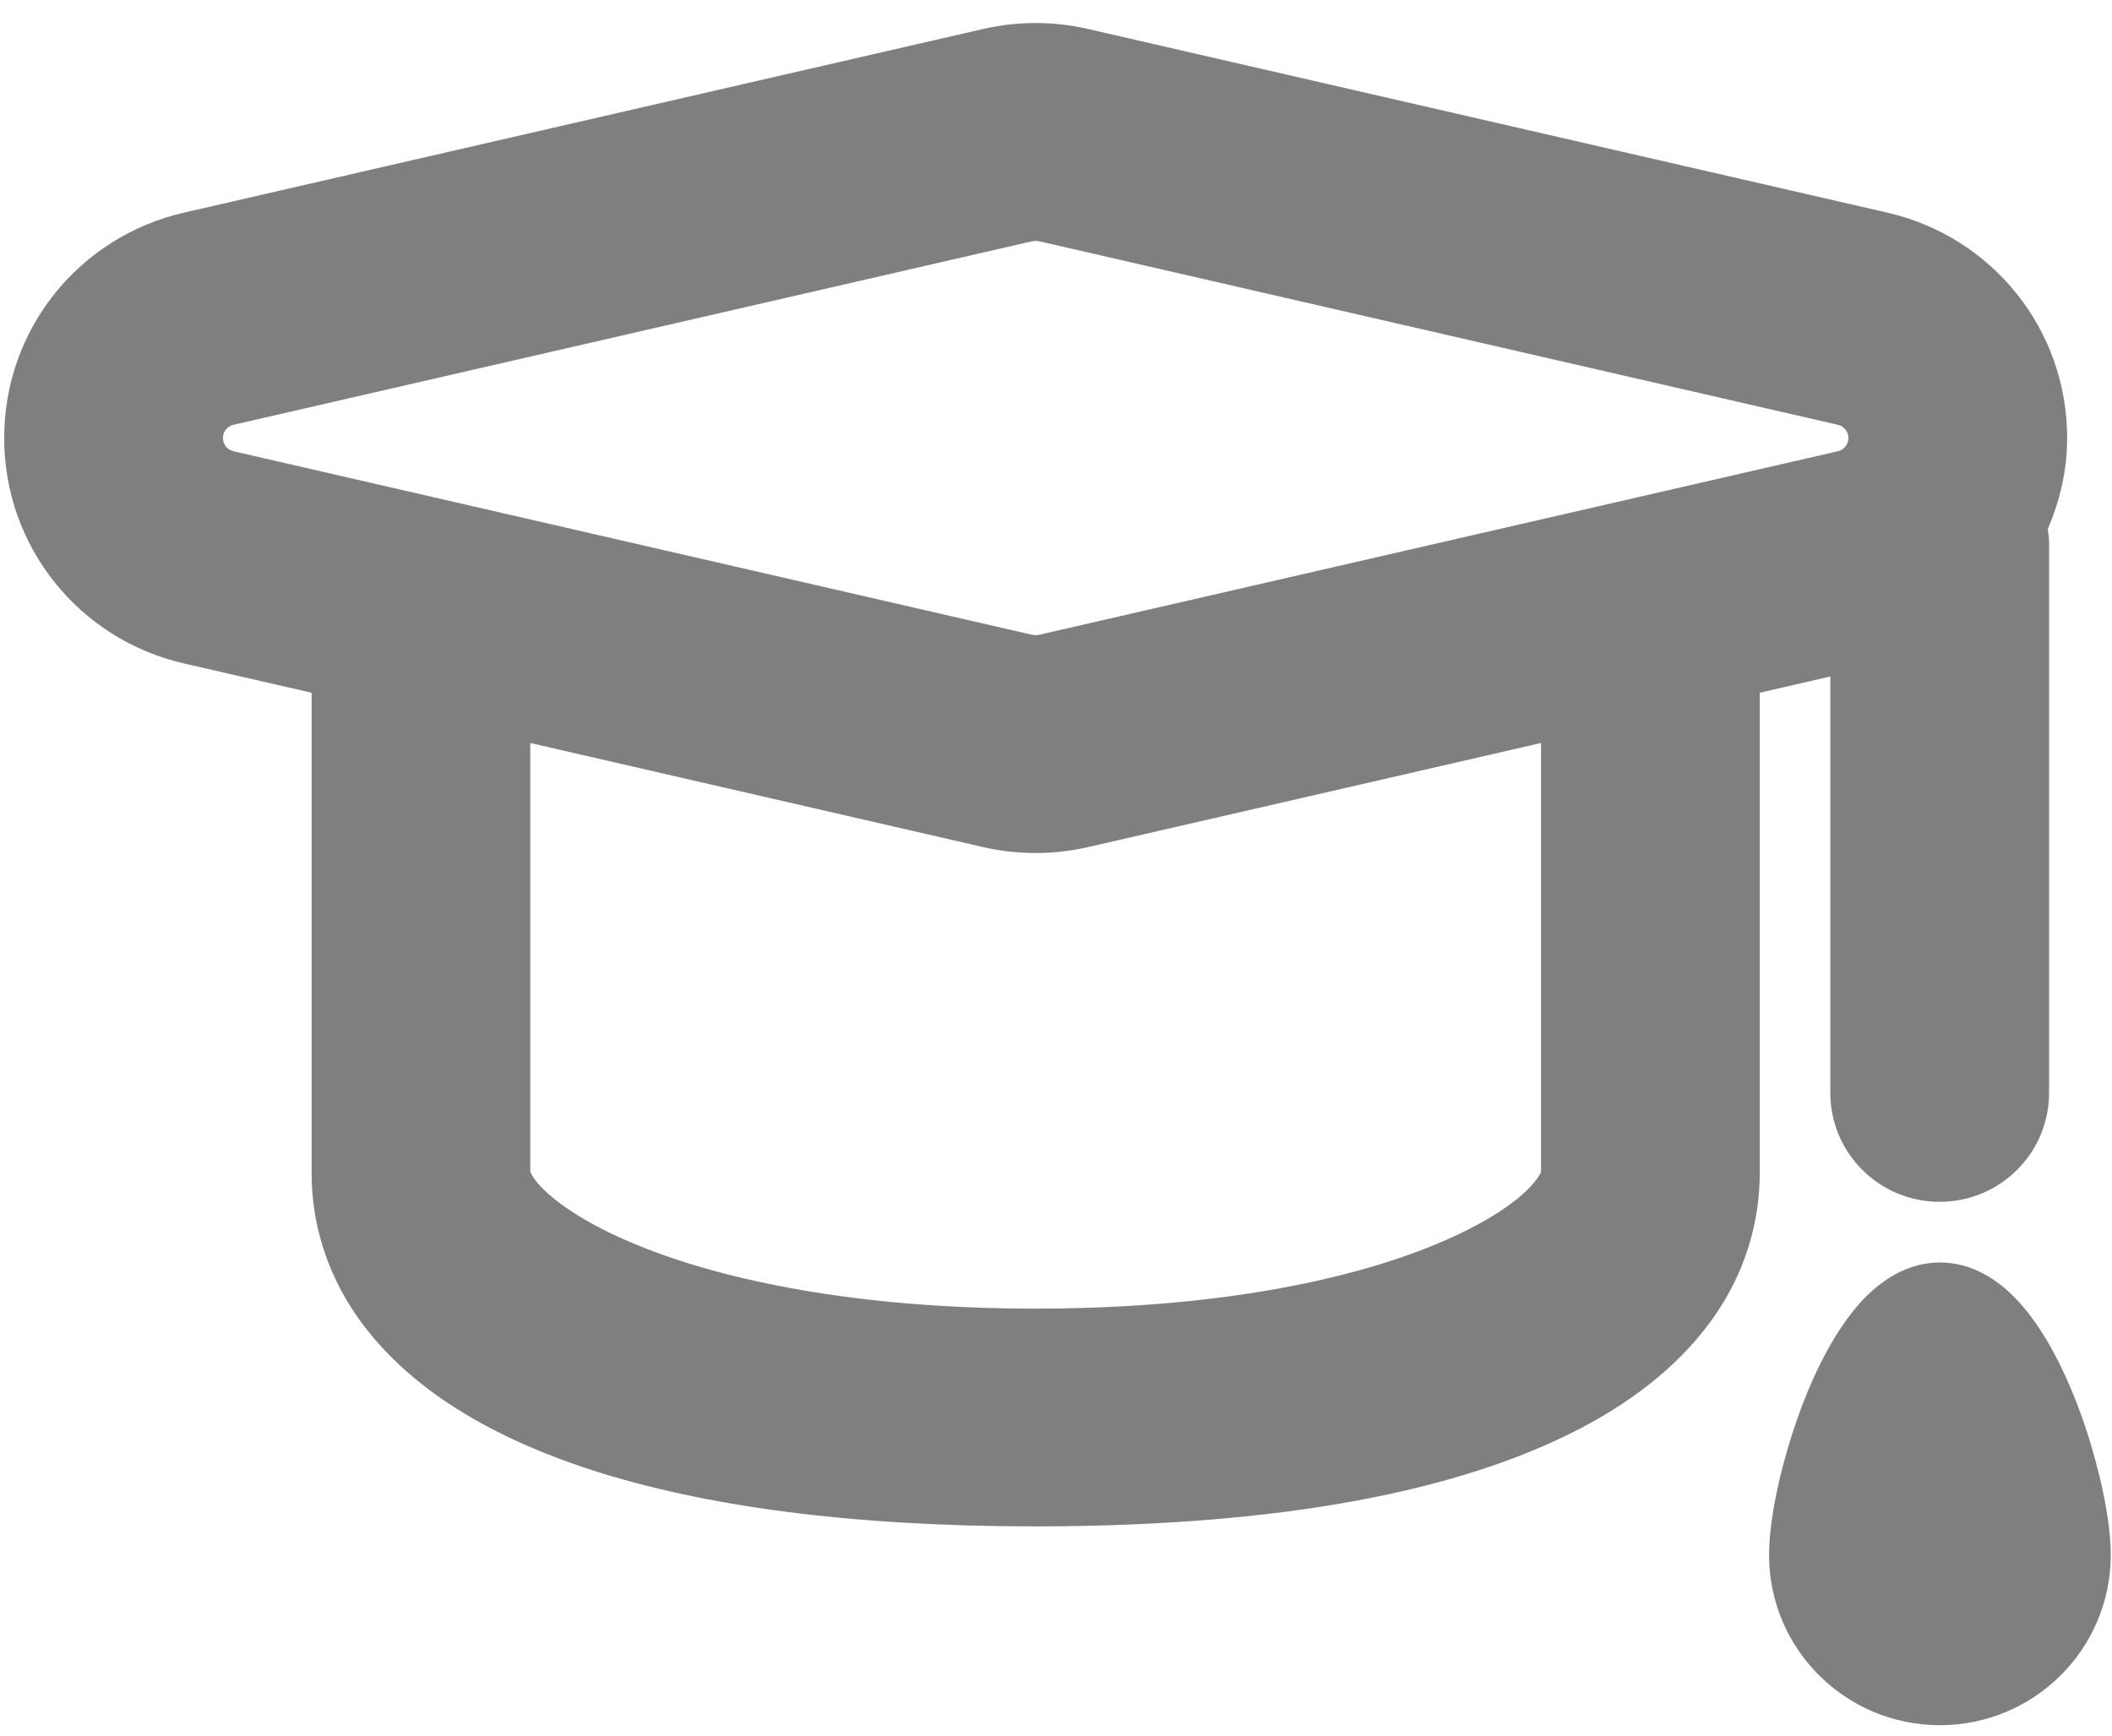
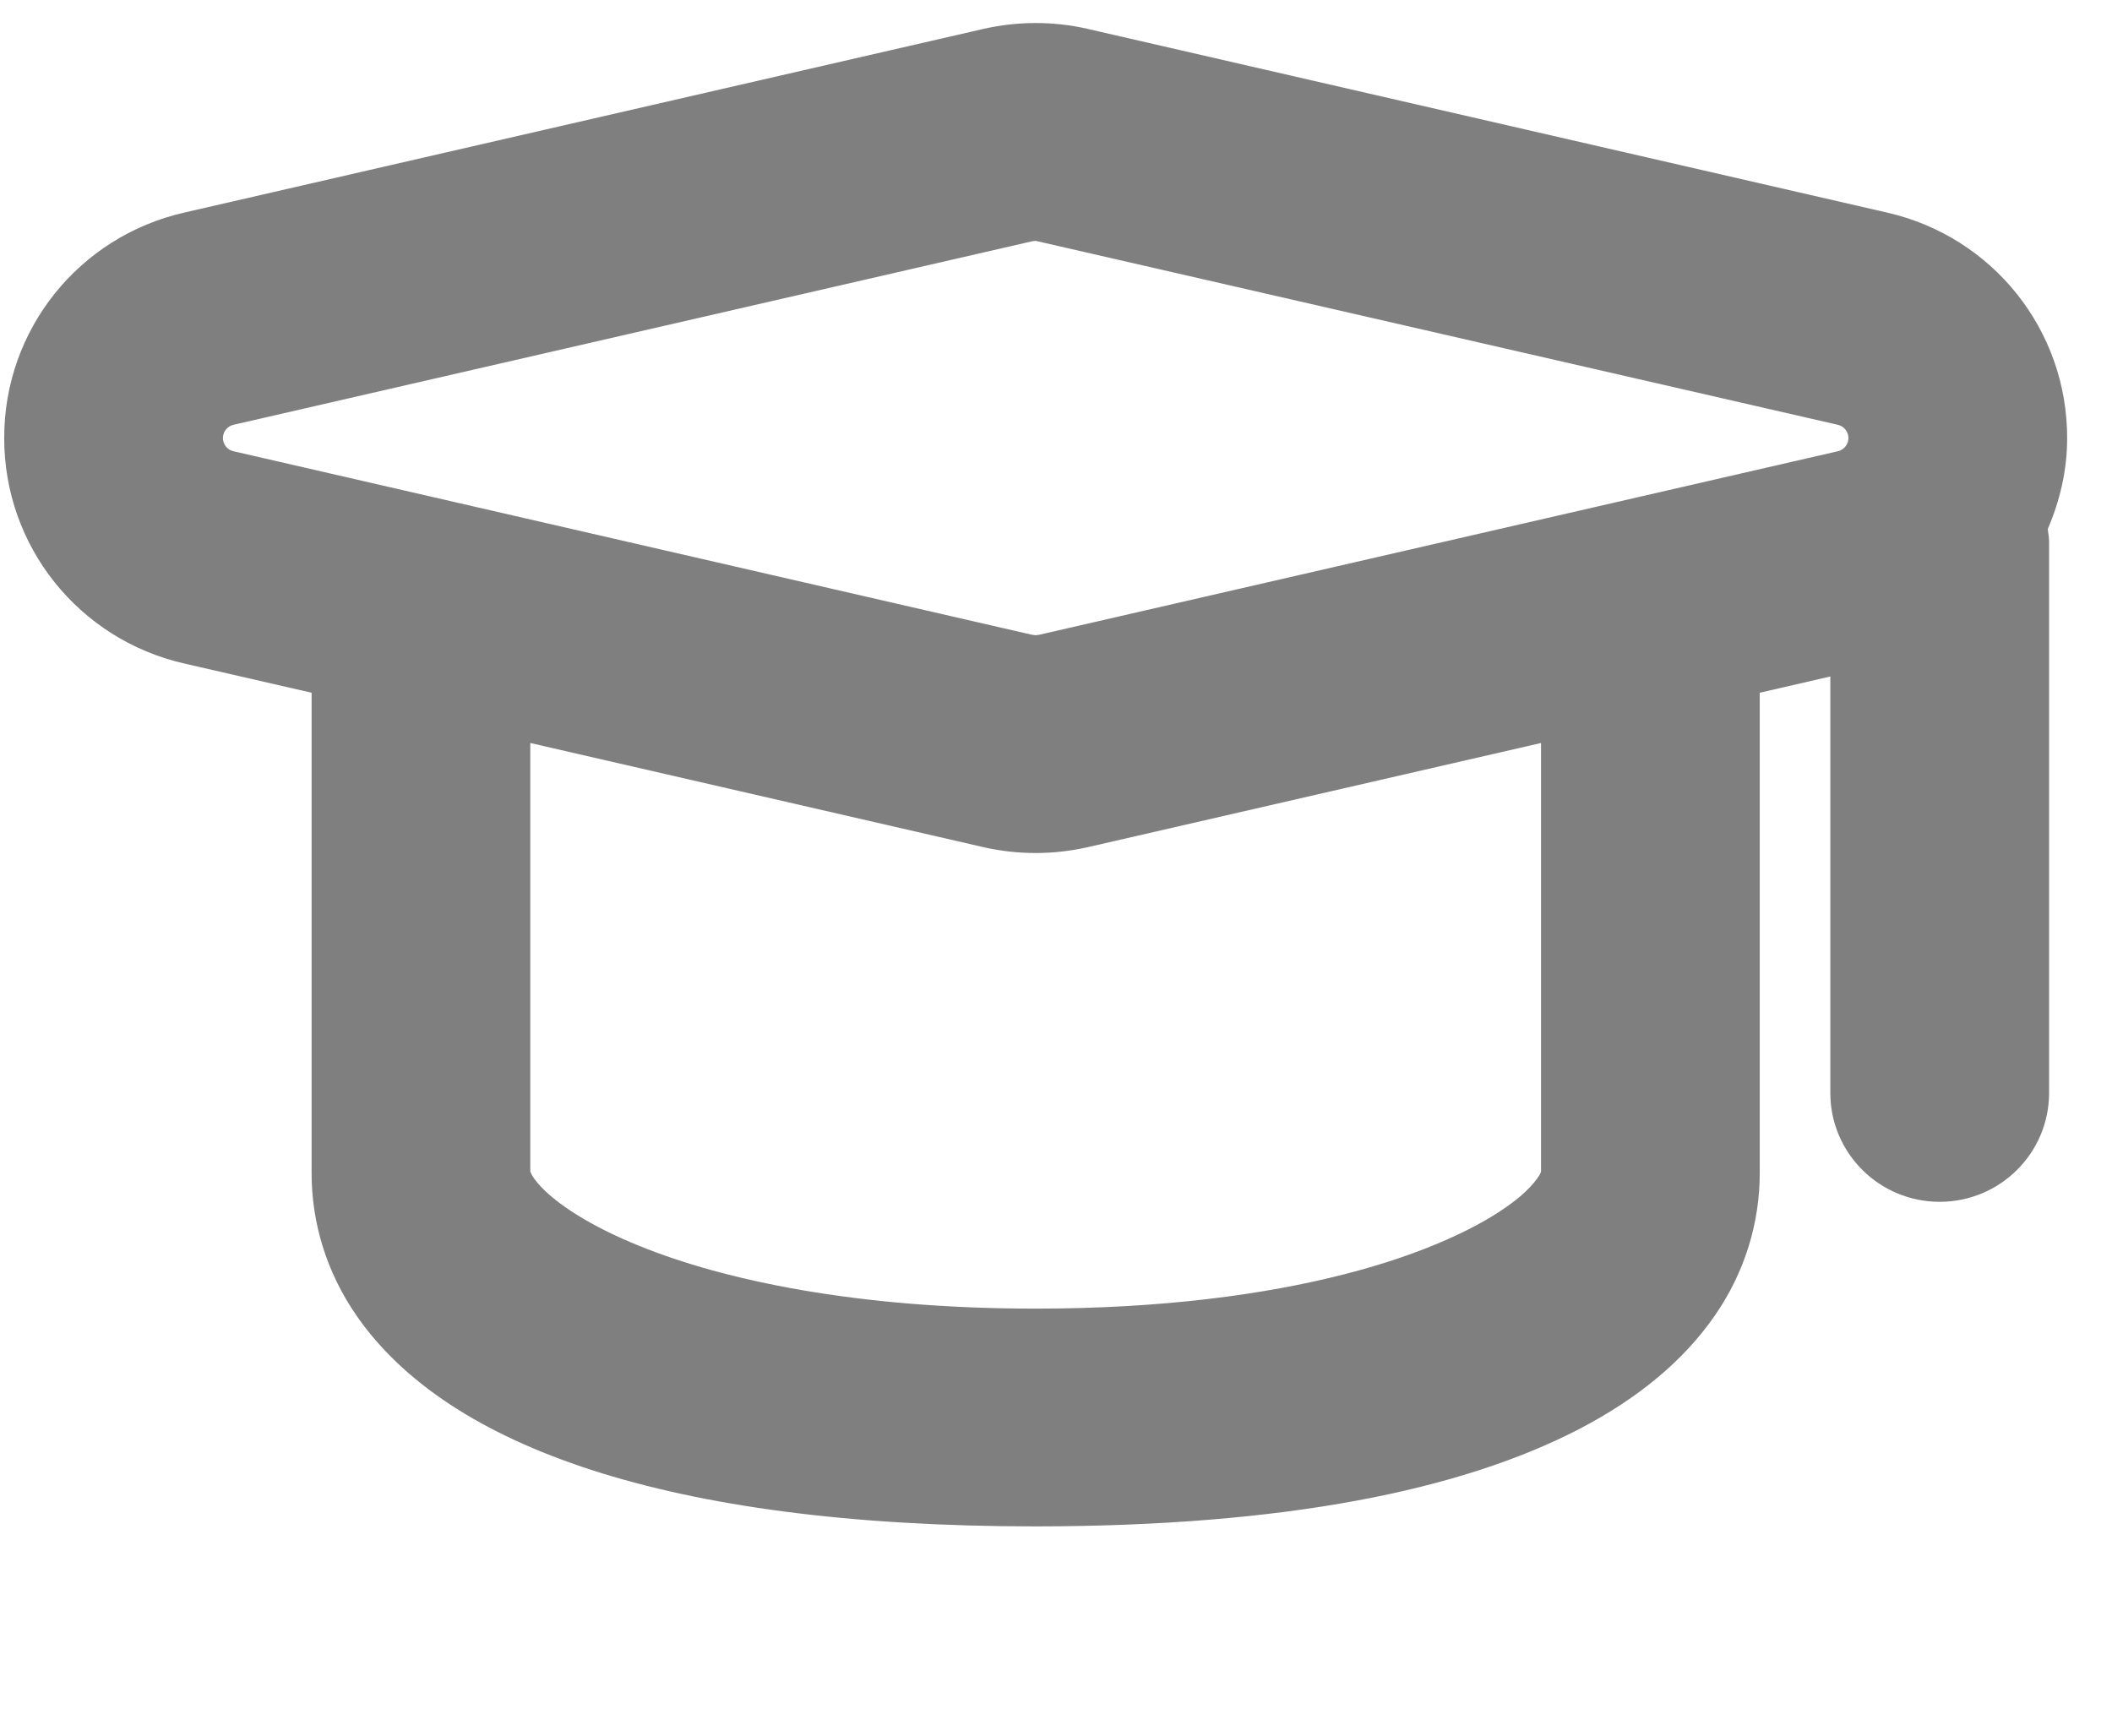
<svg xmlns="http://www.w3.org/2000/svg" width="100%" height="100%" viewBox="0 0 73 60" version="1.1" xml:space="preserve" style="fill-rule:evenodd;clip-rule:evenodd;stroke-linejoin:round;stroke-miterlimit:1.414;">
  <g transform="matrix(1,0,0,1,-13880,-9075)">
    <g transform="matrix(1,0,0,2.893,12957.8,8238.91)">
      <g transform="matrix(1,0,0,0.964,0,18.668)">
        <g opacity="0.5">
          <g transform="matrix(1.655,0,0,0.591,940.529,290.427)">
-             <path d="M0,-1.33L9.48,0.858L9.485,0.859C9.839,0.939 10.198,0.977 10.555,0.977C10.911,0.977 11.274,0.938 11.641,0.855L11.646,0.854L21.109,-1.33L21.109,7.66C21.106,7.704 20.932,8 20.495,8.32C19.843,8.813 18.669,9.384 17.007,9.81C15.344,10.238 13.191,10.532 10.555,10.532C6.81,10.533 4.037,9.936 2.266,9.212C1.382,8.853 0.75,8.459 0.386,8.133C0.204,7.972 0.092,7.831 0.04,7.742L0,7.66L0,-1.33ZM10.63,-3.6L10.555,-3.59L10.477,-3.6L-6.2,-7.449C-6.328,-7.477 -6.419,-7.593 -6.419,-7.726C-6.419,-7.859 -6.327,-7.974 -6.2,-8.003L10.481,-11.852L10.555,-11.861L10.63,-11.852L27.309,-8.003C27.436,-7.975 27.53,-7.856 27.529,-7.726C27.53,-7.595 27.436,-7.477 27.31,-7.449L10.63,-3.6ZM27.151,6.008C27.151,7.27 28.174,8.292 29.436,8.292C30.696,8.291 31.719,7.271 31.72,6.008L31.72,-5.547C31.72,-5.639 31.703,-5.727 31.692,-5.817C31.945,-6.408 32.098,-7.049 32.097,-7.726C32.1,-9.992 30.542,-11.949 28.335,-12.454L11.628,-16.309L11.624,-16.31C11.27,-16.391 10.911,-16.429 10.555,-16.429C10.198,-16.429 9.836,-16.39 9.469,-16.307L-7.226,-12.454C-9.434,-11.949 -10.991,-9.991 -10.987,-7.726C-10.99,-5.46 -9.433,-3.503 -7.227,-2.997L-4.567,-2.384L-4.567,7.68C-4.57,8.723 -4.259,9.769 -3.622,10.689C-2.662,12.075 -1.032,13.165 1.286,13.918C3.608,14.671 6.648,15.098 10.555,15.099C15.764,15.095 19.433,14.345 21.913,13.054C23.15,12.407 24.094,11.612 24.731,10.689C25.369,9.769 25.679,8.723 25.677,7.68L25.677,-2.384L27.151,-2.725L27.151,6.008Z" style="fill-rule:nonzero;" />
+             <path d="M0,-1.33L9.48,0.858L9.485,0.859C9.839,0.939 10.198,0.977 10.555,0.977C10.911,0.977 11.274,0.938 11.641,0.855L11.646,0.854L21.109,-1.33L21.109,7.66C21.106,7.704 20.932,8 20.495,8.32C19.843,8.813 18.669,9.384 17.007,9.81C15.344,10.238 13.191,10.532 10.555,10.532C6.81,10.533 4.037,9.936 2.266,9.212C1.382,8.853 0.75,8.459 0.386,8.133C0.204,7.972 0.092,7.831 0.04,7.742L0,7.66L0,-1.33ZM10.63,-3.6L10.555,-3.59L10.477,-3.6L-6.2,-7.449C-6.328,-7.477 -6.419,-7.593 -6.419,-7.726C-6.419,-7.859 -6.327,-7.974 -6.2,-8.003L10.481,-11.852L10.555,-11.861L27.309,-8.003C27.436,-7.975 27.53,-7.856 27.529,-7.726C27.53,-7.595 27.436,-7.477 27.31,-7.449L10.63,-3.6ZM27.151,6.008C27.151,7.27 28.174,8.292 29.436,8.292C30.696,8.291 31.719,7.271 31.72,6.008L31.72,-5.547C31.72,-5.639 31.703,-5.727 31.692,-5.817C31.945,-6.408 32.098,-7.049 32.097,-7.726C32.1,-9.992 30.542,-11.949 28.335,-12.454L11.628,-16.309L11.624,-16.31C11.27,-16.391 10.911,-16.429 10.555,-16.429C10.198,-16.429 9.836,-16.39 9.469,-16.307L-7.226,-12.454C-9.434,-11.949 -10.991,-9.991 -10.987,-7.726C-10.99,-5.46 -9.433,-3.503 -7.227,-2.997L-4.567,-2.384L-4.567,7.68C-4.57,8.723 -4.259,9.769 -3.622,10.689C-2.662,12.075 -1.032,13.165 1.286,13.918C3.608,14.671 6.648,15.098 10.555,15.099C15.764,15.095 19.433,14.345 21.913,13.054C23.15,12.407 24.094,11.612 24.731,10.689C25.369,9.769 25.679,8.723 25.677,7.68L25.677,-2.384L27.151,-2.725L27.151,6.008Z" style="fill-rule:nonzero;" />
          </g>
          <g transform="matrix(1.655,0,0,0.591,994.778,299.151)">
-             <path d="M0,-0.691C-0.216,-1.591 -0.558,-2.587 -1.032,-3.435C-1.272,-3.86 -1.543,-4.251 -1.898,-4.58C-2.077,-4.744 -2.279,-4.893 -2.519,-5.007C-2.758,-5.122 -3.04,-5.198 -3.338,-5.197C-3.738,-5.198 -4.1,-5.062 -4.386,-4.882C-4.888,-4.561 -5.225,-4.124 -5.523,-3.645C-5.962,-2.924 -6.29,-2.078 -6.527,-1.264C-6.761,-0.445 -6.903,0.31 -6.907,0.94C-6.906,2.909 -5.311,4.506 -3.338,4.507C-1.369,4.505 0.227,2.91 0.229,0.94C0.227,0.456 0.141,-0.088 0,-0.691" style="fill-rule:nonzero;" />
-           </g>
+             </g>
        </g>
      </g>
    </g>
  </g>
</svg>